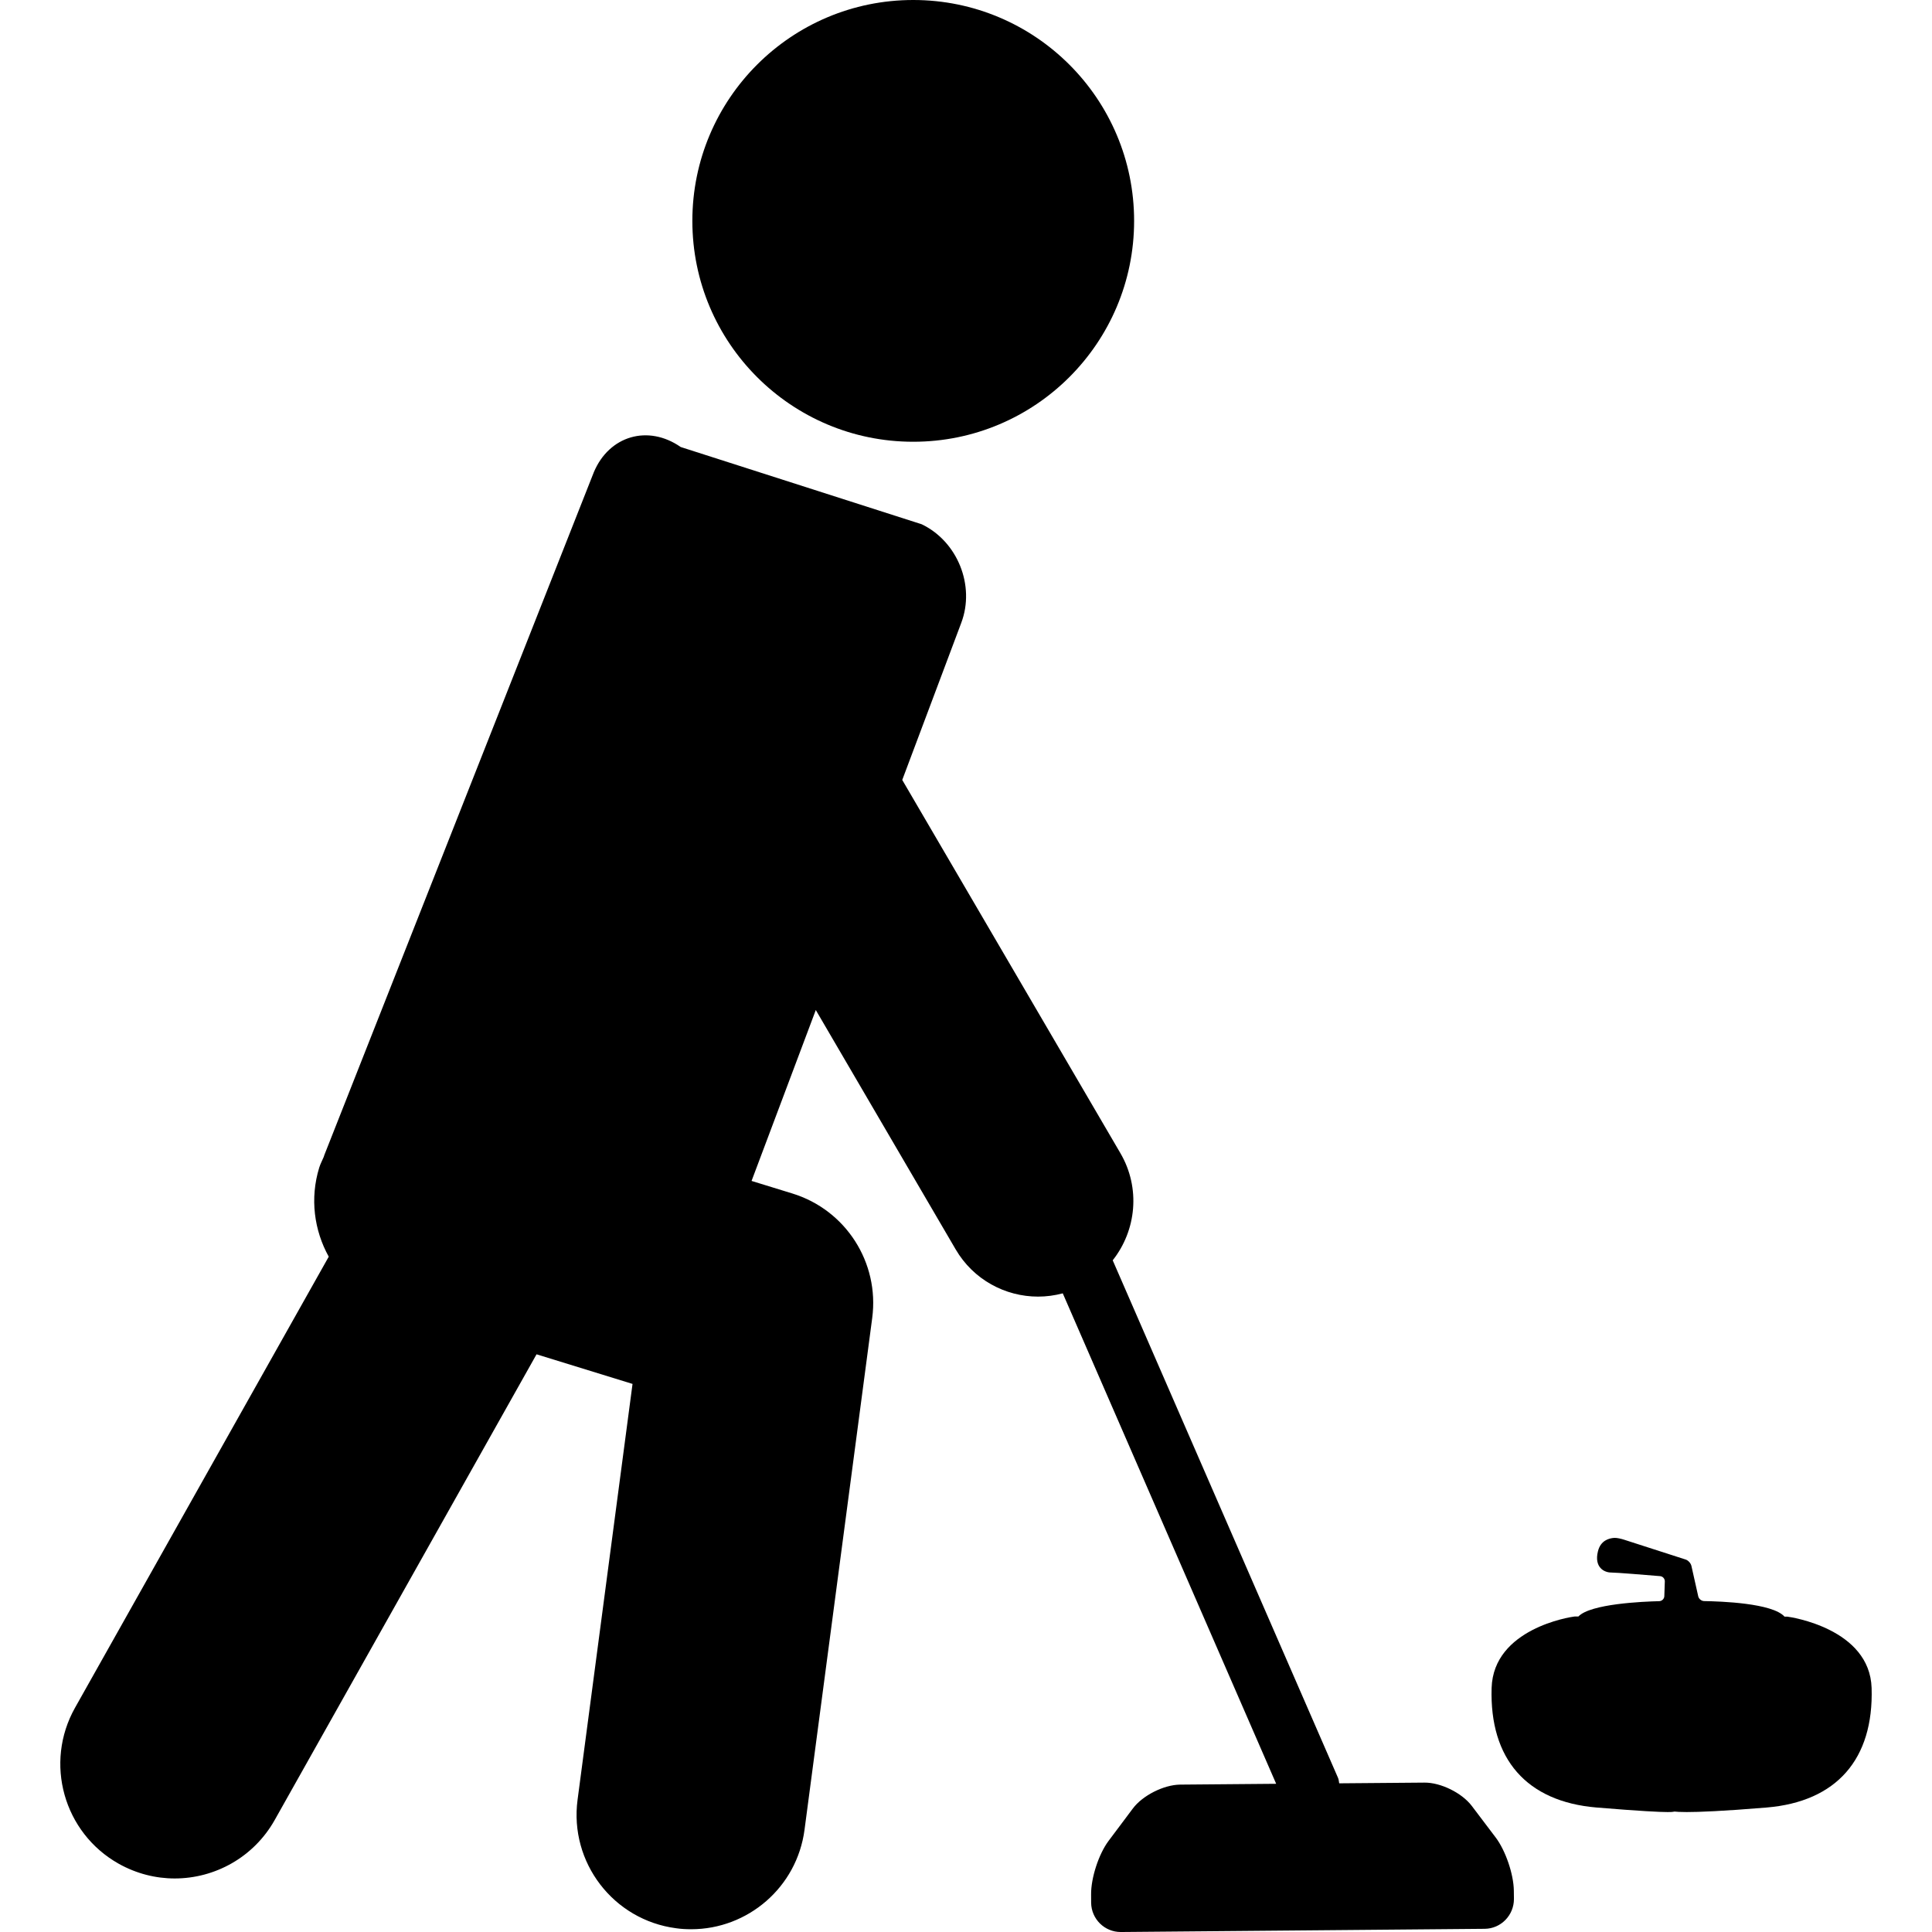
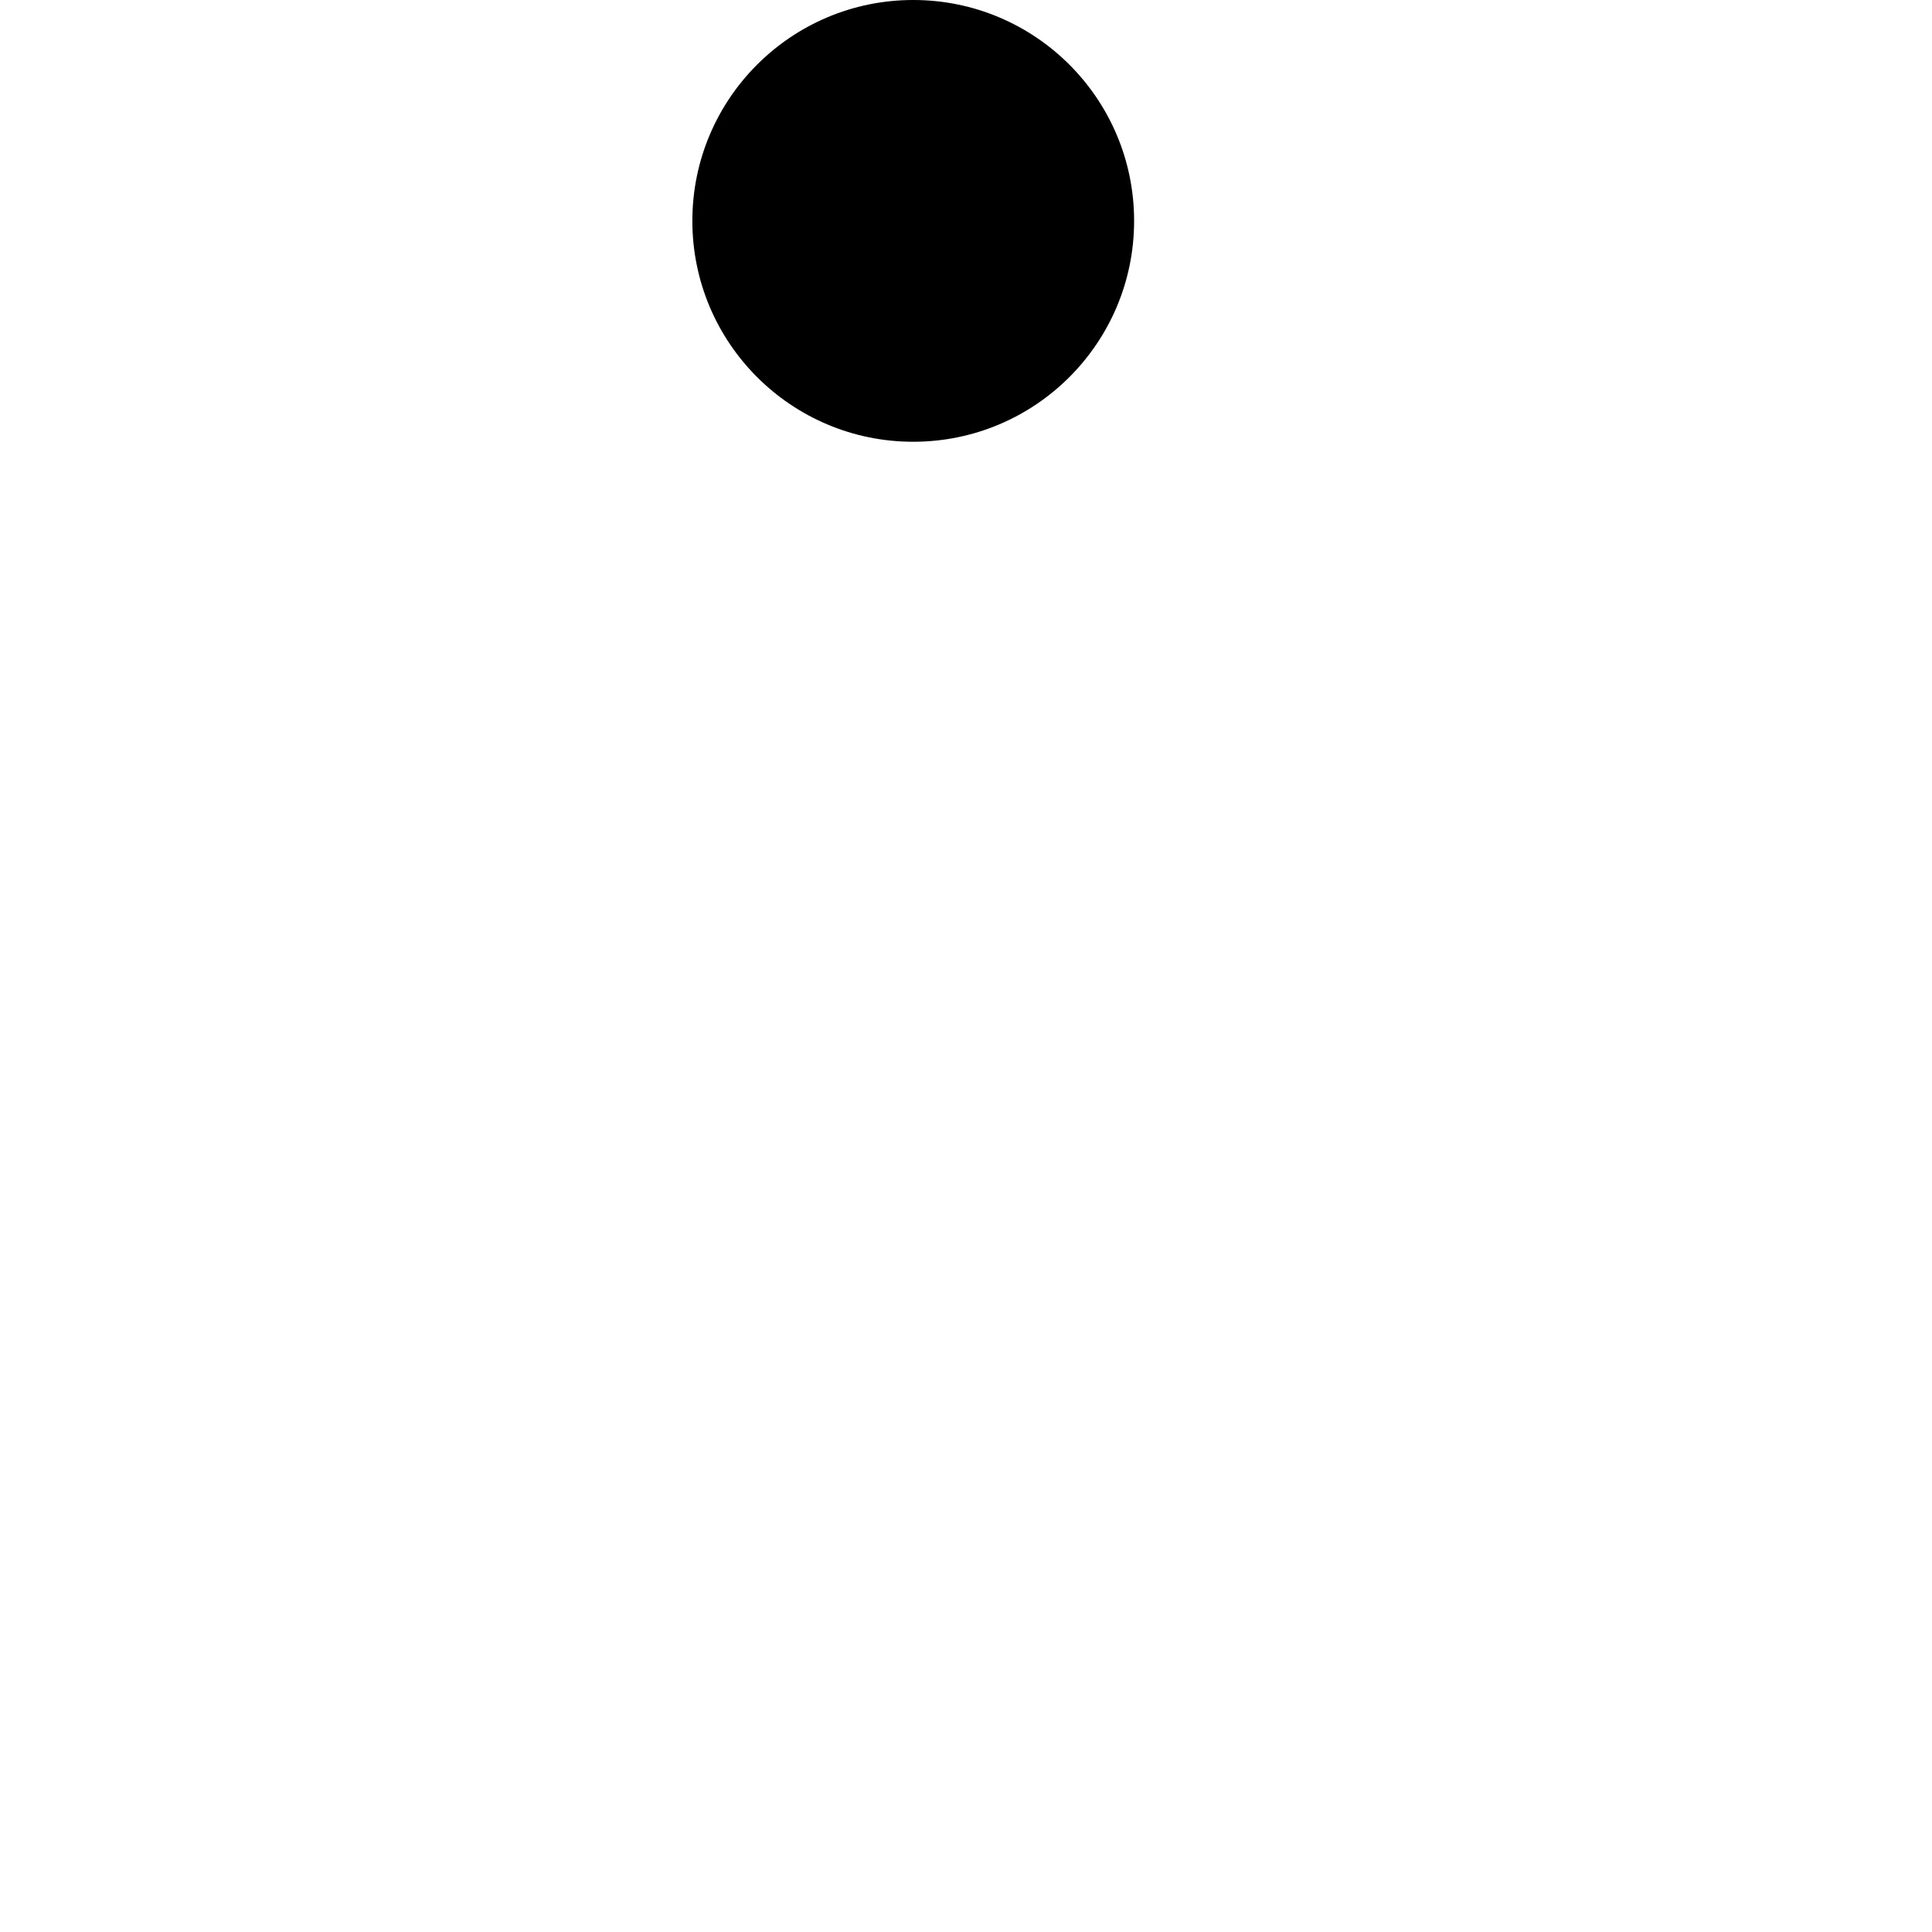
<svg xmlns="http://www.w3.org/2000/svg" fill="#000000" version="1.1" id="Capa_1" width="800px" height="800px" viewBox="0 0 519.674 519.674" xml:space="preserve">
  <g>
    <g>
      <circle cx="245.644" cy="59.412" r="59.412" />
-       <path d="M407.222,510.781l-0.028-2.267c-0.058-4.39-2.229-10.758-4.877-14.258l-6.465-8.539    c-2.658-3.472-8.348-6.282-12.737-6.226l-22.893,0.191c-0.104-0.479-0.104-0.976-0.306-1.443L299.299,339    c6.359-8.042,7.555-19.45,2.057-28.84l-58.666-100.369l15.874-42.256c3.778-10.002-0.995-21.889-10.643-26.517l-64.824-20.779    c-8.778-6.101-19.259-3.05-23.38,6.809L87.241,310.686c-0.067,0.162-0.086,0.335-0.163,0.507c-0.392,0.956-0.889,1.836-1.205,2.85    c-2.563,8.329-1.368,16.906,2.553,23.982L20.18,459.354c-8.339,14.832-3.079,33.622,11.752,41.961    c4.772,2.668,9.955,3.959,15.061,3.959c10.777,0,21.238-5.671,26.89-15.712l70.438-125.278l25.819,7.966l-14.784,111.853    c-2.238,16.858,9.62,32.34,26.488,34.559c1.367,0.201,2.725,0.268,4.074,0.268c15.214,0,28.448-11.265,30.485-26.756    l18.207-137.661c1.97-14.898-7.085-29.042-21.458-33.479l-10.997-3.385l17.279-45.968l37.619,64.375    c4.772,8.167,13.349,12.709,22.166,12.709c2.219,0,4.456-0.297,6.646-0.88l57.403,131.924l-25.876,0.22    c-4.39,0.067-10.079,2.927-12.699,6.455l-6.55,8.74c-2.63,3.548-4.695,9.926-4.657,14.315l0.01,2.266    c0.058,4.38,3.624,7.899,8.004,7.87l97.843-0.86C403.712,518.785,407.231,515.189,407.222,510.781z" />
-       <path d="M429.416,486.187c12.059,0.994,17.06,1.224,19.135,1.224c0.65,0,1.281,0,1.798-0.124h0.182    c0.401,0.048,1.301,0.124,3.155,0.124c3.185,0,9.496-0.22,21.563-1.224c18.743-1.588,28.765-12.996,28.181-32.14    c-0.497-15.988-21.793-19.097-22.701-19.202h-0.727c-3.261-3.652-17.213-4.111-21.592-4.179c-0.736,0-1.454-0.573-1.616-1.281    l-1.836-8.195c-0.173-0.717-0.842-1.473-1.55-1.702l-16.619-5.354c-0.679-0.22-1.846-0.507-2.572-0.469    c-1.454,0.086-3.682,0.708-4.398,3.596c-1.091,4.389,1.759,5.719,3.509,5.719c1.415,0,9.897,0.697,13.216,0.975    c0.717,0.058,1.291,0.698,1.262,1.435l-0.134,3.949c-0.019,0.718-0.631,1.32-1.357,1.349c-4.418,0.105-18.542,0.707-21.755,4.121    h-0.938l-0.268,0.029c-0.88,0.104-21.659,3.213-22.137,19.201C400.643,473.182,410.654,484.599,429.416,486.187z" />
    </g>
  </g>
</svg>